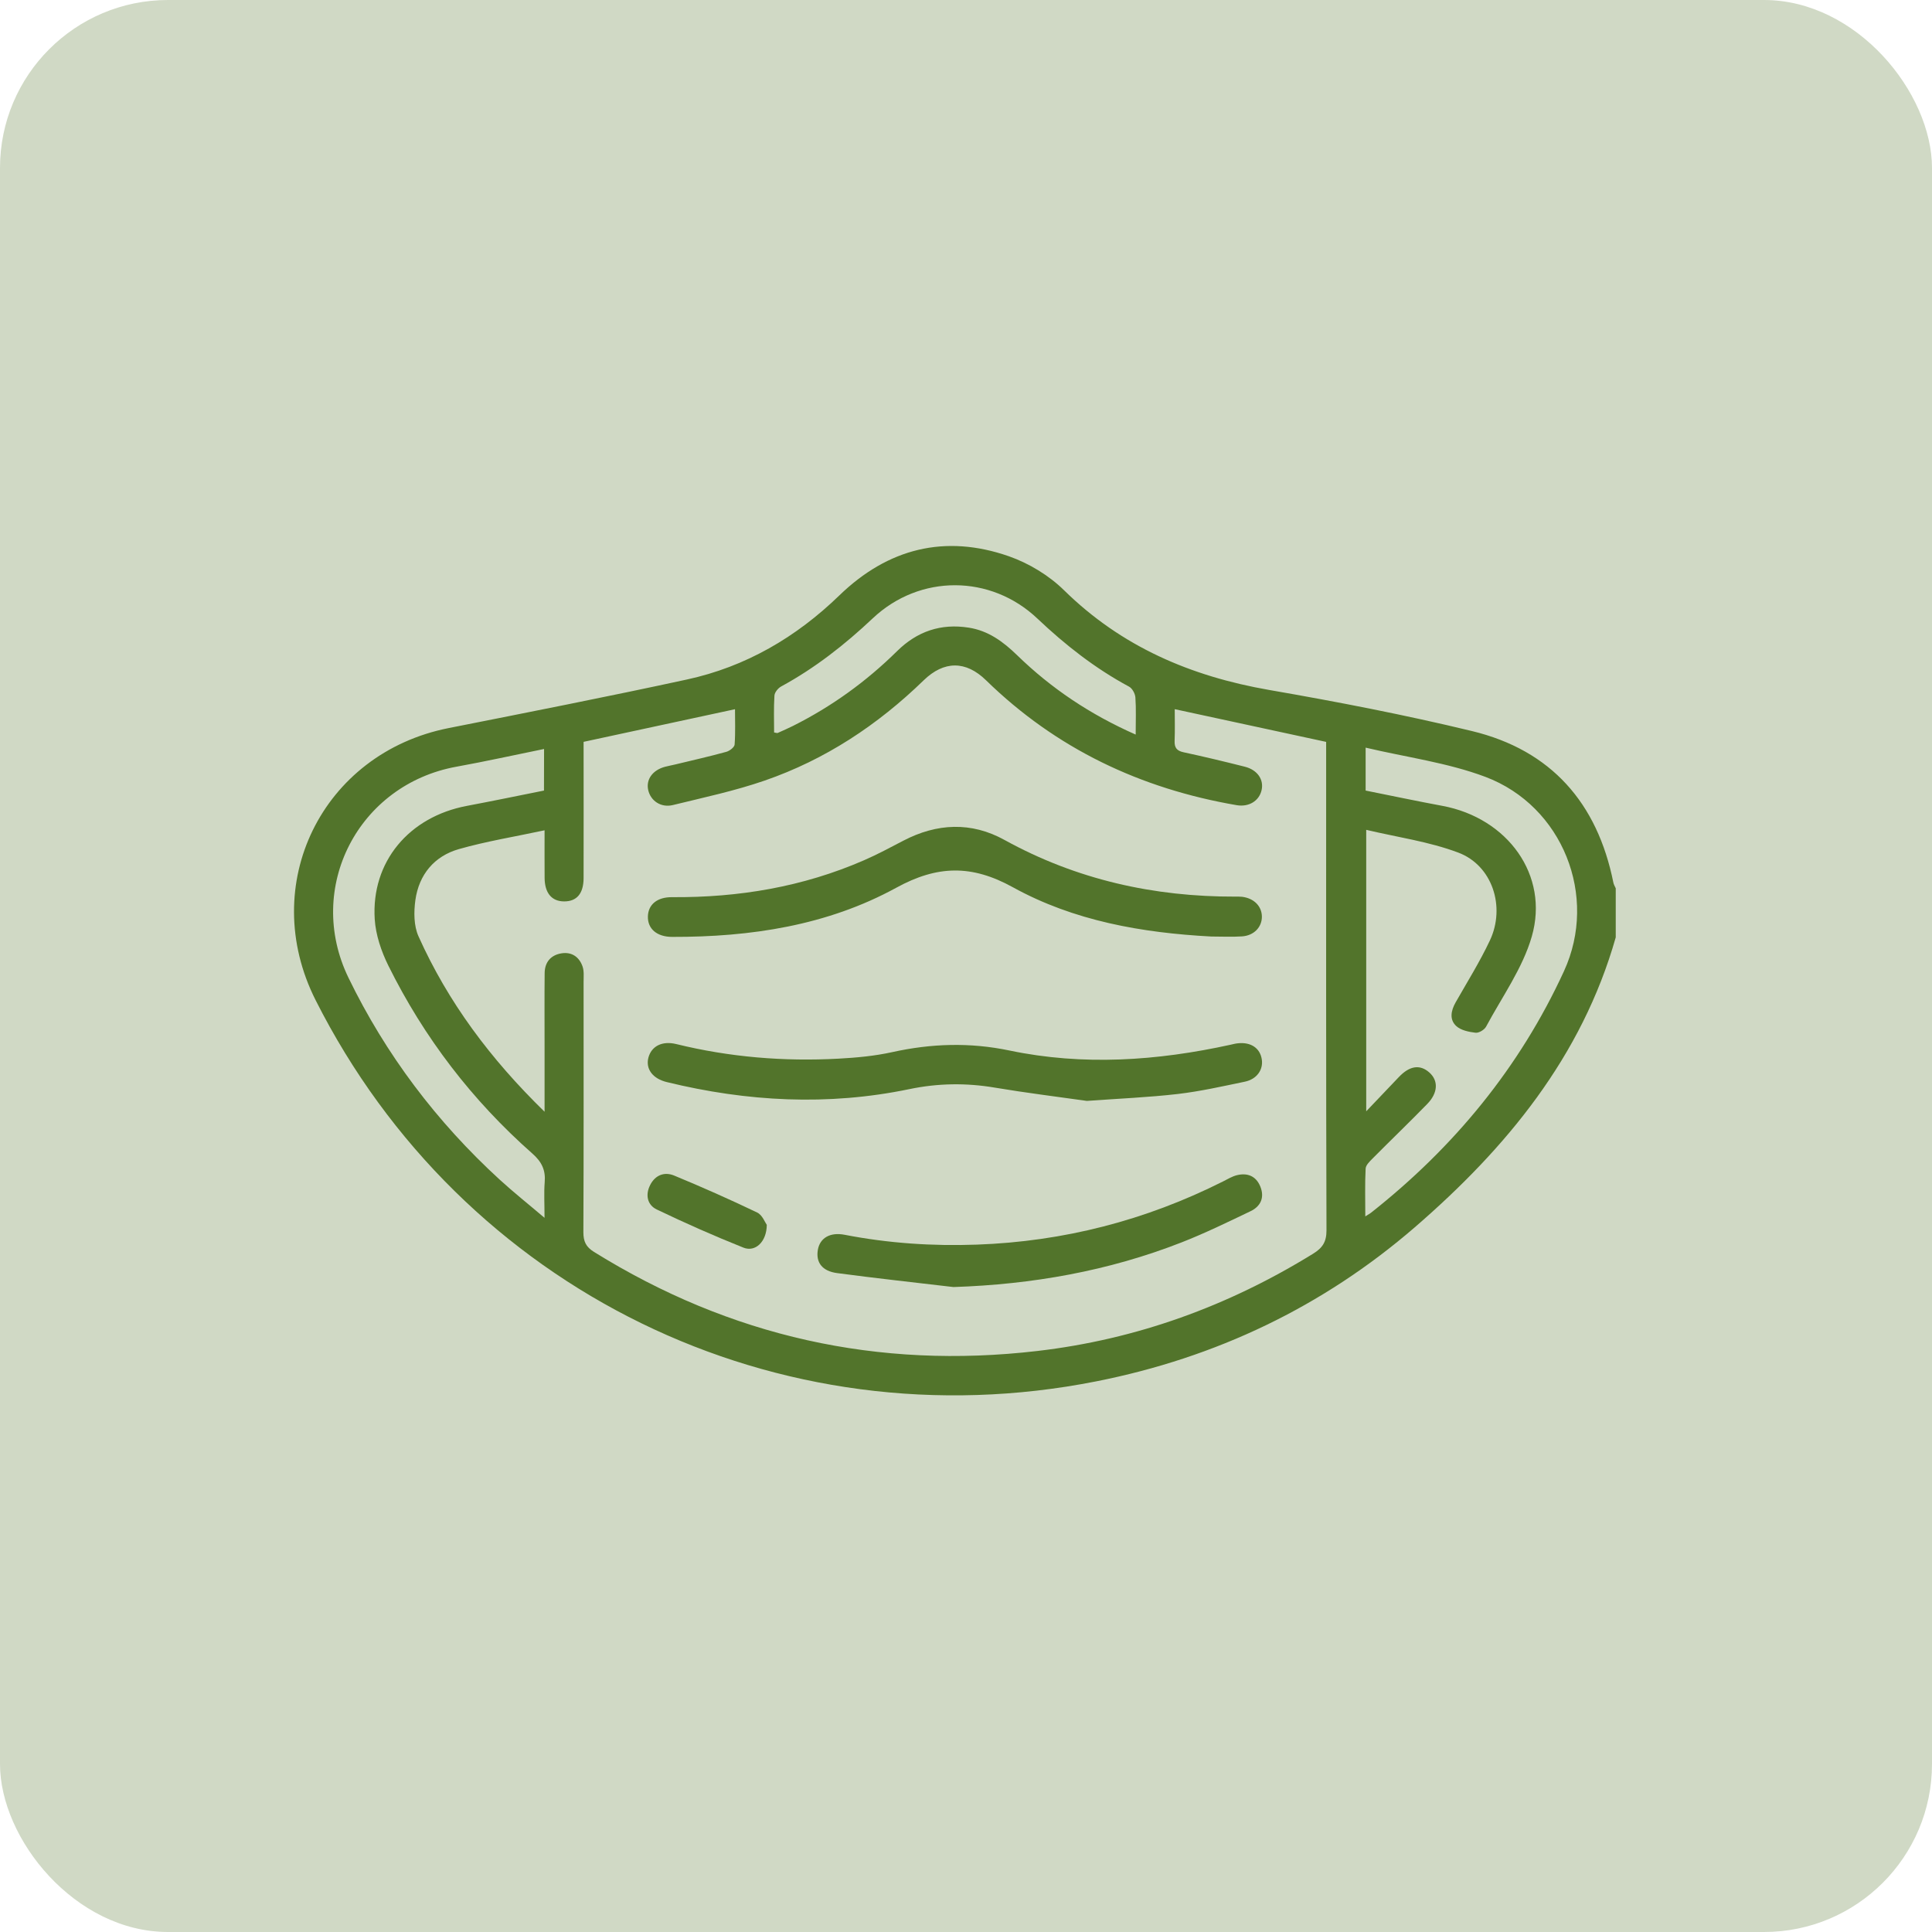
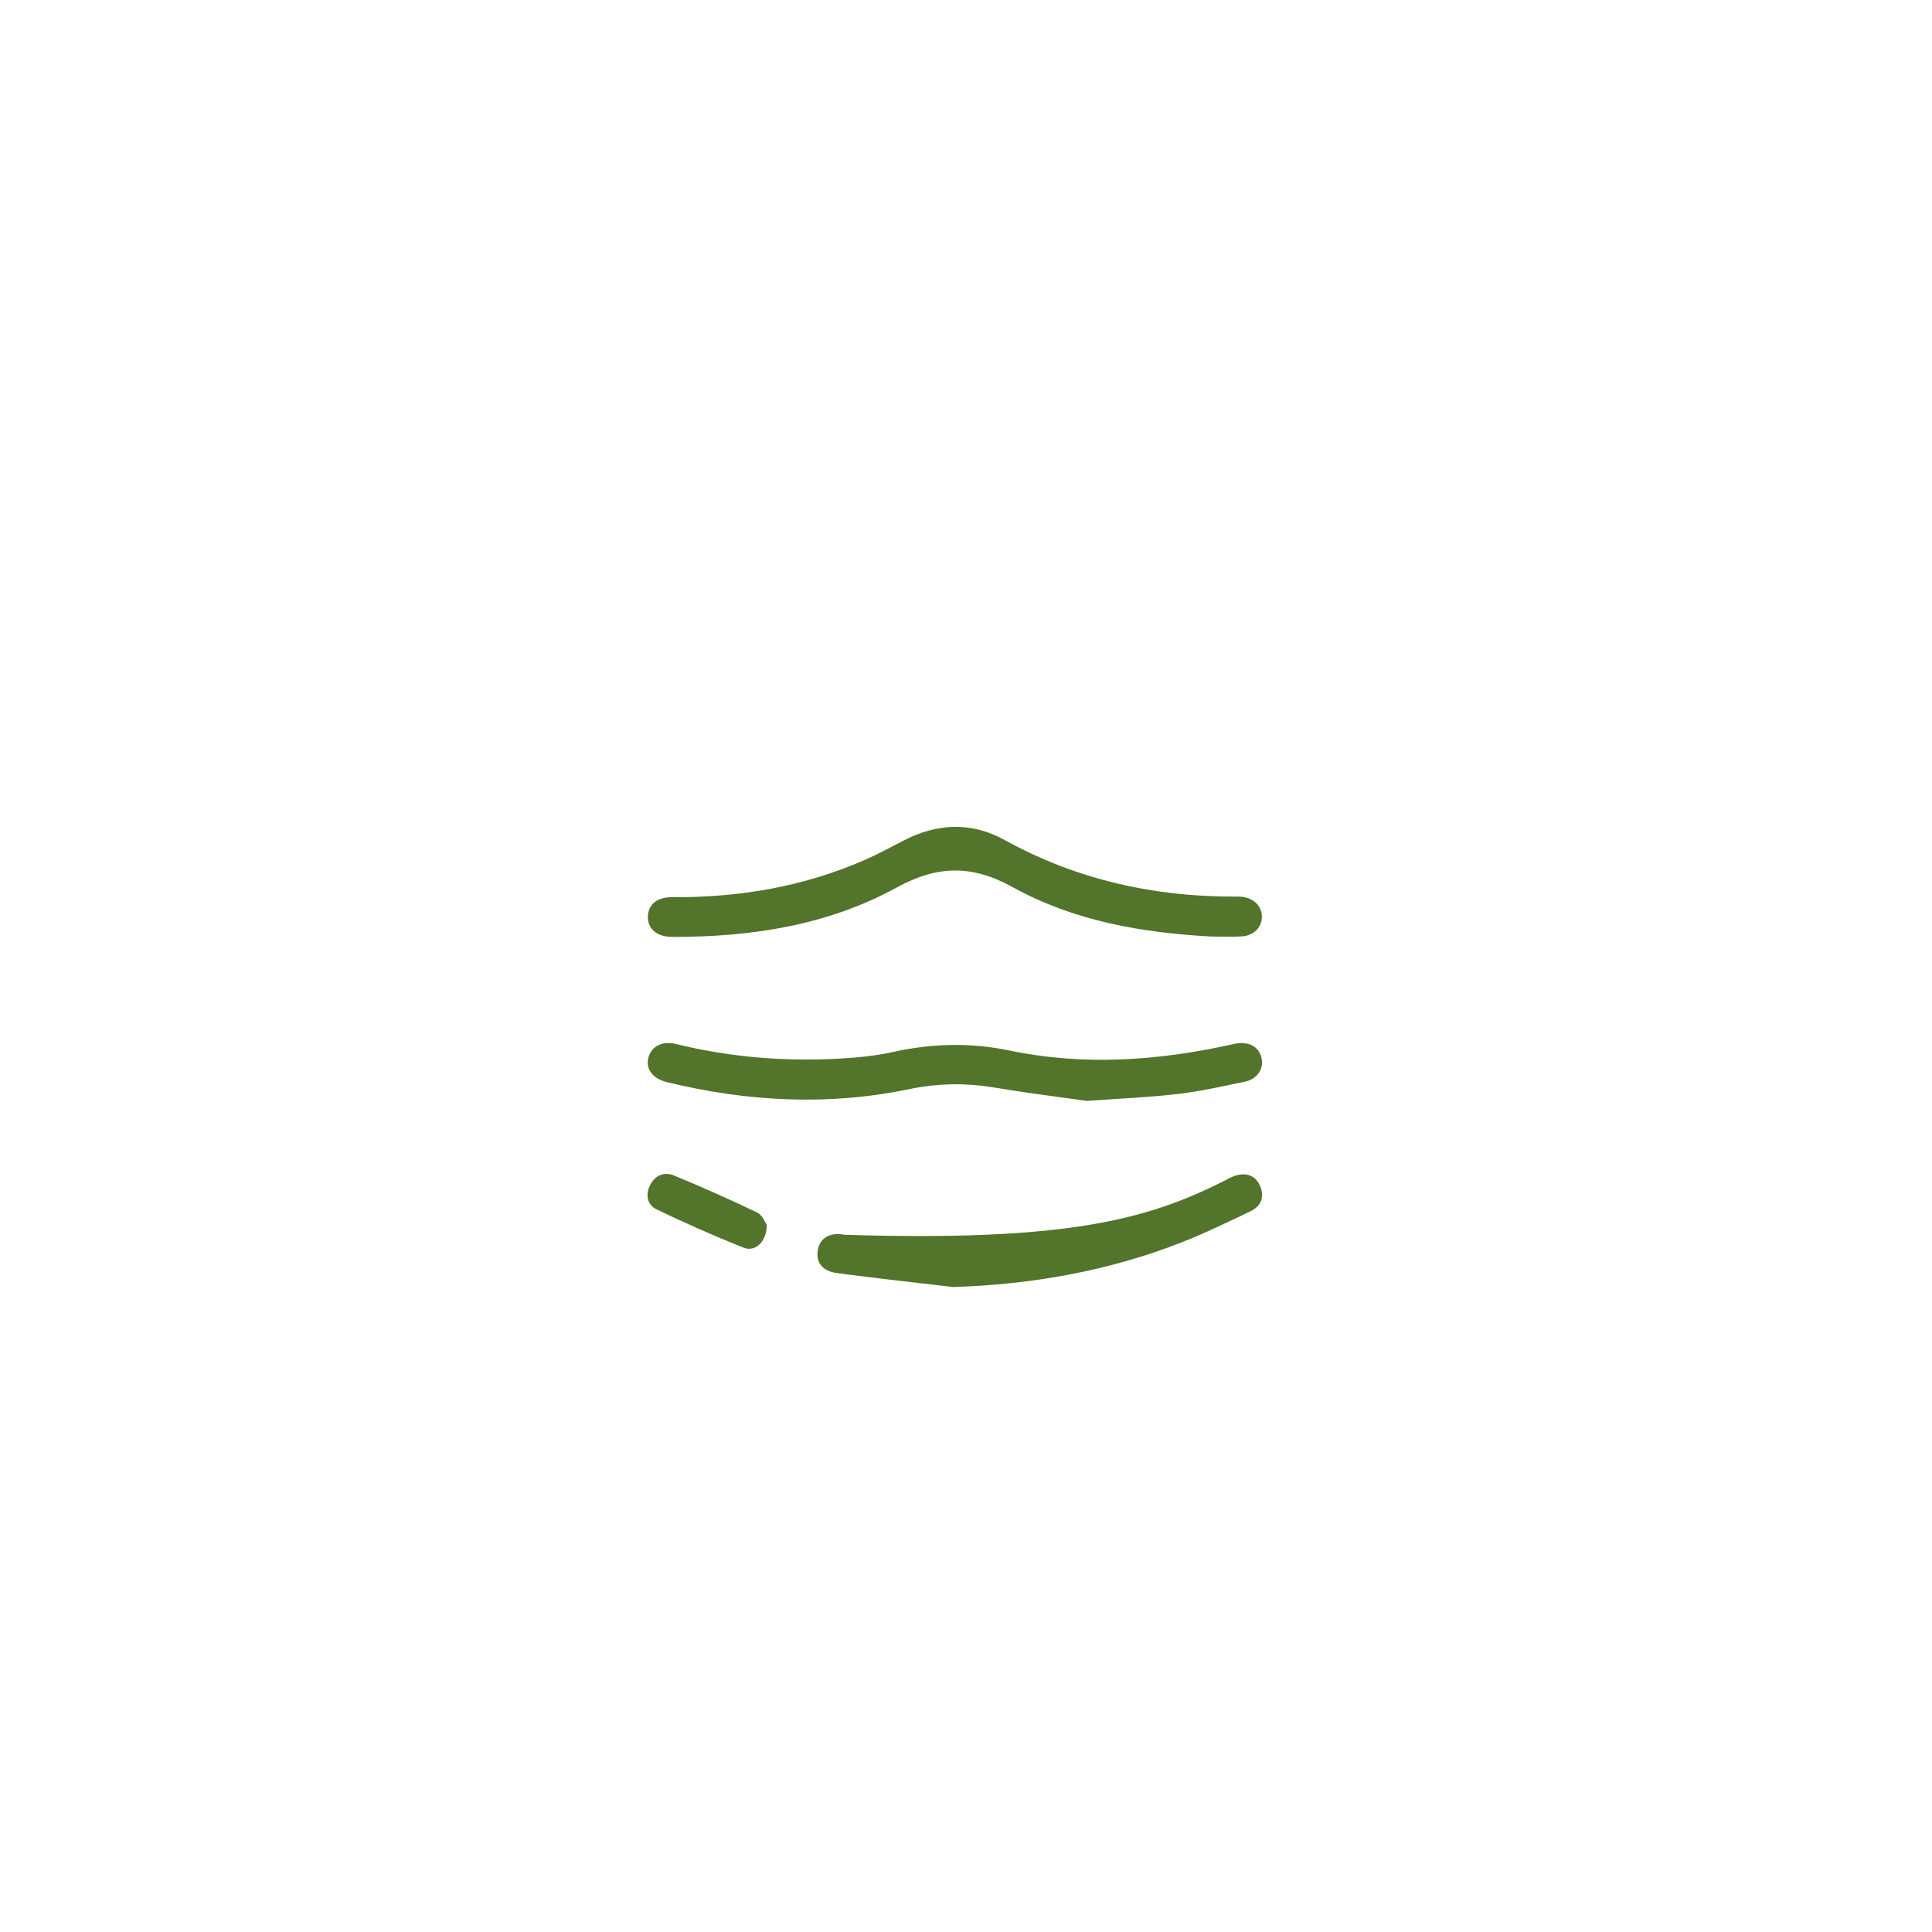
<svg xmlns="http://www.w3.org/2000/svg" width="46" height="46" viewBox="0 0 46 46" fill="none">
-   <rect width="46" height="46" rx="4" fill="#52742B" fill-opacity="0.27" />
-   <path d="M38.47 22.318C37.662 25.162 35.866 27.335 33.688 29.219C31.496 31.114 28.948 32.326 26.103 32.889C18.514 34.393 11.001 30.722 7.515 23.814C6.128 21.067 7.664 17.933 10.683 17.335C12.575 16.96 14.469 16.588 16.354 16.179C17.756 15.875 18.956 15.173 19.985 14.176C21.142 13.056 22.5 12.714 24.02 13.244C24.497 13.411 24.976 13.701 25.336 14.055C26.704 15.399 28.352 16.102 30.215 16.427C31.834 16.708 33.45 17.02 35.046 17.406C36.931 17.861 38.032 19.117 38.413 21.012C38.422 21.06 38.45 21.105 38.47 21.15C38.47 21.54 38.47 21.929 38.47 22.318ZM12.966 26.47C12.966 25.896 12.966 25.405 12.966 24.915C12.966 24.331 12.962 23.748 12.968 23.164C12.972 22.904 13.119 22.738 13.371 22.698C13.615 22.66 13.793 22.786 13.871 23.013C13.909 23.124 13.895 23.256 13.895 23.378C13.895 25.365 13.899 27.352 13.89 29.339C13.89 29.559 13.952 29.689 14.142 29.807C17.388 31.824 20.907 32.609 24.701 32.166C27.064 31.89 29.243 31.098 31.265 29.85C31.487 29.713 31.584 29.57 31.583 29.293C31.571 25.534 31.575 21.775 31.575 18.016C31.575 17.905 31.575 17.793 31.575 17.664C30.369 17.404 29.178 17.146 27.97 16.885C27.97 17.129 27.977 17.384 27.967 17.64C27.961 17.801 28.017 17.876 28.18 17.911C28.669 18.016 29.155 18.133 29.639 18.255C29.939 18.331 30.095 18.562 30.038 18.812C29.98 19.069 29.736 19.22 29.446 19.171C27.158 18.779 25.148 17.828 23.476 16.196C22.994 15.726 22.476 15.729 21.992 16.198C20.898 17.261 19.649 18.087 18.207 18.585C17.496 18.831 16.754 18.988 16.021 19.168C15.737 19.237 15.49 19.067 15.433 18.809C15.378 18.558 15.538 18.335 15.836 18.256C15.914 18.235 15.995 18.222 16.075 18.202C16.481 18.104 16.889 18.012 17.292 17.901C17.371 17.88 17.486 17.792 17.491 17.727C17.512 17.439 17.5 17.148 17.5 16.886C16.275 17.15 15.092 17.405 13.895 17.663C13.895 18.757 13.898 19.831 13.895 20.906C13.894 21.277 13.732 21.463 13.432 21.462C13.137 21.462 12.97 21.264 12.967 20.903C12.964 20.538 12.966 20.172 12.966 19.769C12.257 19.921 11.581 20.03 10.925 20.217C10.34 20.384 9.975 20.824 9.89 21.43C9.851 21.711 9.851 22.044 9.965 22.295C10.668 23.862 11.678 25.215 12.966 26.47ZM32.507 28.962C32.58 28.915 32.614 28.898 32.643 28.875C34.621 27.314 36.184 25.415 37.237 23.124C38.059 21.339 37.206 19.191 35.367 18.497C34.465 18.158 33.483 18.03 32.515 17.801C32.515 18.178 32.515 18.484 32.515 18.823C33.126 18.945 33.732 19.074 34.342 19.187C35.895 19.476 36.892 20.838 36.471 22.298C36.253 23.055 35.763 23.735 35.383 24.444C35.342 24.52 35.211 24.598 35.132 24.589C34.973 24.57 34.784 24.532 34.673 24.43C34.506 24.276 34.546 24.063 34.658 23.866C34.936 23.377 35.235 22.899 35.474 22.391C35.852 21.588 35.531 20.604 34.721 20.3C34.026 20.038 33.272 19.934 32.529 19.758C32.529 22.016 32.529 24.209 32.529 26.46C32.816 26.16 33.061 25.902 33.307 25.643C33.562 25.375 33.807 25.338 34.029 25.533C34.25 25.726 34.242 26.018 33.983 26.284C33.555 26.724 33.111 27.149 32.679 27.585C32.611 27.654 32.519 27.741 32.515 27.824C32.496 28.187 32.507 28.553 32.507 28.962ZM12.954 17.833C12.25 17.976 11.563 18.129 10.872 18.254C8.529 18.677 7.258 21.14 8.297 23.28C9.187 25.113 10.397 26.712 11.899 28.088C12.226 28.387 12.573 28.663 12.965 28.996C12.965 28.655 12.949 28.401 12.969 28.149C12.994 27.86 12.899 27.663 12.676 27.466C11.241 26.2 10.095 24.704 9.246 22.99C9.078 22.65 8.946 22.261 8.922 21.886C8.836 20.52 9.736 19.447 11.119 19.187C11.729 19.072 12.338 18.946 12.952 18.823C12.954 18.484 12.954 18.169 12.954 17.833ZM27.04 17.49C27.04 17.156 27.053 16.879 27.033 16.604C27.026 16.514 26.959 16.39 26.883 16.349C26.074 15.914 25.363 15.356 24.698 14.726C23.586 13.674 21.898 13.669 20.782 14.72C20.115 15.349 19.404 15.907 18.598 16.345C18.525 16.385 18.443 16.486 18.439 16.563C18.42 16.855 18.431 17.149 18.431 17.44C18.479 17.447 18.502 17.457 18.517 17.451C18.638 17.397 18.759 17.344 18.878 17.285C19.8 16.823 20.626 16.227 21.359 15.503C21.835 15.033 22.401 14.839 23.066 14.944C23.533 15.017 23.888 15.28 24.217 15.6C25.029 16.39 25.955 17.011 27.04 17.49Z" fill="#52742B" />
  <path d="M28.838 22.298C27.186 22.21 25.567 21.926 24.116 21.125C23.133 20.582 22.315 20.602 21.339 21.137C19.693 22.038 17.869 22.311 16.006 22.307C15.636 22.307 15.417 22.111 15.426 21.817C15.435 21.537 15.646 21.357 16.005 21.361C17.588 21.372 19.118 21.117 20.575 20.481C20.893 20.343 21.2 20.177 21.507 20.017C22.308 19.599 23.127 19.562 23.915 19.998C25.632 20.945 27.471 21.354 29.417 21.348C29.468 21.348 29.52 21.347 29.571 21.352C29.855 21.386 30.043 21.575 30.045 21.825C30.046 22.073 29.858 22.275 29.573 22.295C29.329 22.311 29.083 22.298 28.838 22.298Z" fill="#52742B" />
  <path d="M25.878 26.212C25.18 26.113 24.431 26.021 23.687 25.896C23.002 25.78 22.331 25.79 21.649 25.932C19.714 26.334 17.788 26.231 15.876 25.764C15.539 25.682 15.368 25.45 15.438 25.182C15.511 24.909 15.764 24.776 16.102 24.859C17.373 25.171 18.663 25.277 19.967 25.206C20.393 25.183 20.825 25.143 21.242 25.051C22.174 24.845 23.091 24.815 24.034 25.012C25.793 25.38 27.551 25.258 29.297 24.875C29.357 24.862 29.416 24.845 29.477 24.84C29.786 24.808 30.003 24.957 30.043 25.225C30.08 25.47 29.925 25.694 29.641 25.754C29.111 25.864 28.581 25.984 28.046 26.047C27.346 26.128 26.64 26.157 25.878 26.212Z" fill="#52742B" />
-   <path d="M22.701 30.644C21.778 30.535 20.854 30.435 19.933 30.312C19.572 30.265 19.421 30.054 19.473 29.756C19.522 29.478 19.761 29.331 20.113 29.4C21.153 29.602 22.202 29.672 23.258 29.634C25.321 29.56 27.275 29.058 29.119 28.13C29.229 28.075 29.337 28.008 29.453 27.98C29.701 27.92 29.904 28.001 30.006 28.247C30.114 28.508 30.019 28.721 29.777 28.837C29.234 29.097 28.692 29.362 28.132 29.581C26.39 30.263 24.577 30.582 22.701 30.644Z" fill="#52742B" />
+   <path d="M22.701 30.644C21.778 30.535 20.854 30.435 19.933 30.312C19.572 30.265 19.421 30.054 19.473 29.756C19.522 29.478 19.761 29.331 20.113 29.4C25.321 29.56 27.275 29.058 29.119 28.13C29.229 28.075 29.337 28.008 29.453 27.98C29.701 27.92 29.904 28.001 30.006 28.247C30.114 28.508 30.019 28.721 29.777 28.837C29.234 29.097 28.692 29.362 28.132 29.581C26.39 30.263 24.577 30.582 22.701 30.644Z" fill="#52742B" />
  <path d="M18.257 29.164C18.253 29.572 17.98 29.817 17.702 29.706C17.003 29.427 16.314 29.122 15.637 28.797C15.414 28.691 15.359 28.451 15.481 28.213C15.602 27.975 15.822 27.895 16.05 27.989C16.718 28.265 17.378 28.558 18.029 28.87C18.151 28.929 18.216 29.108 18.257 29.164Z" fill="#52742B" />
</svg>